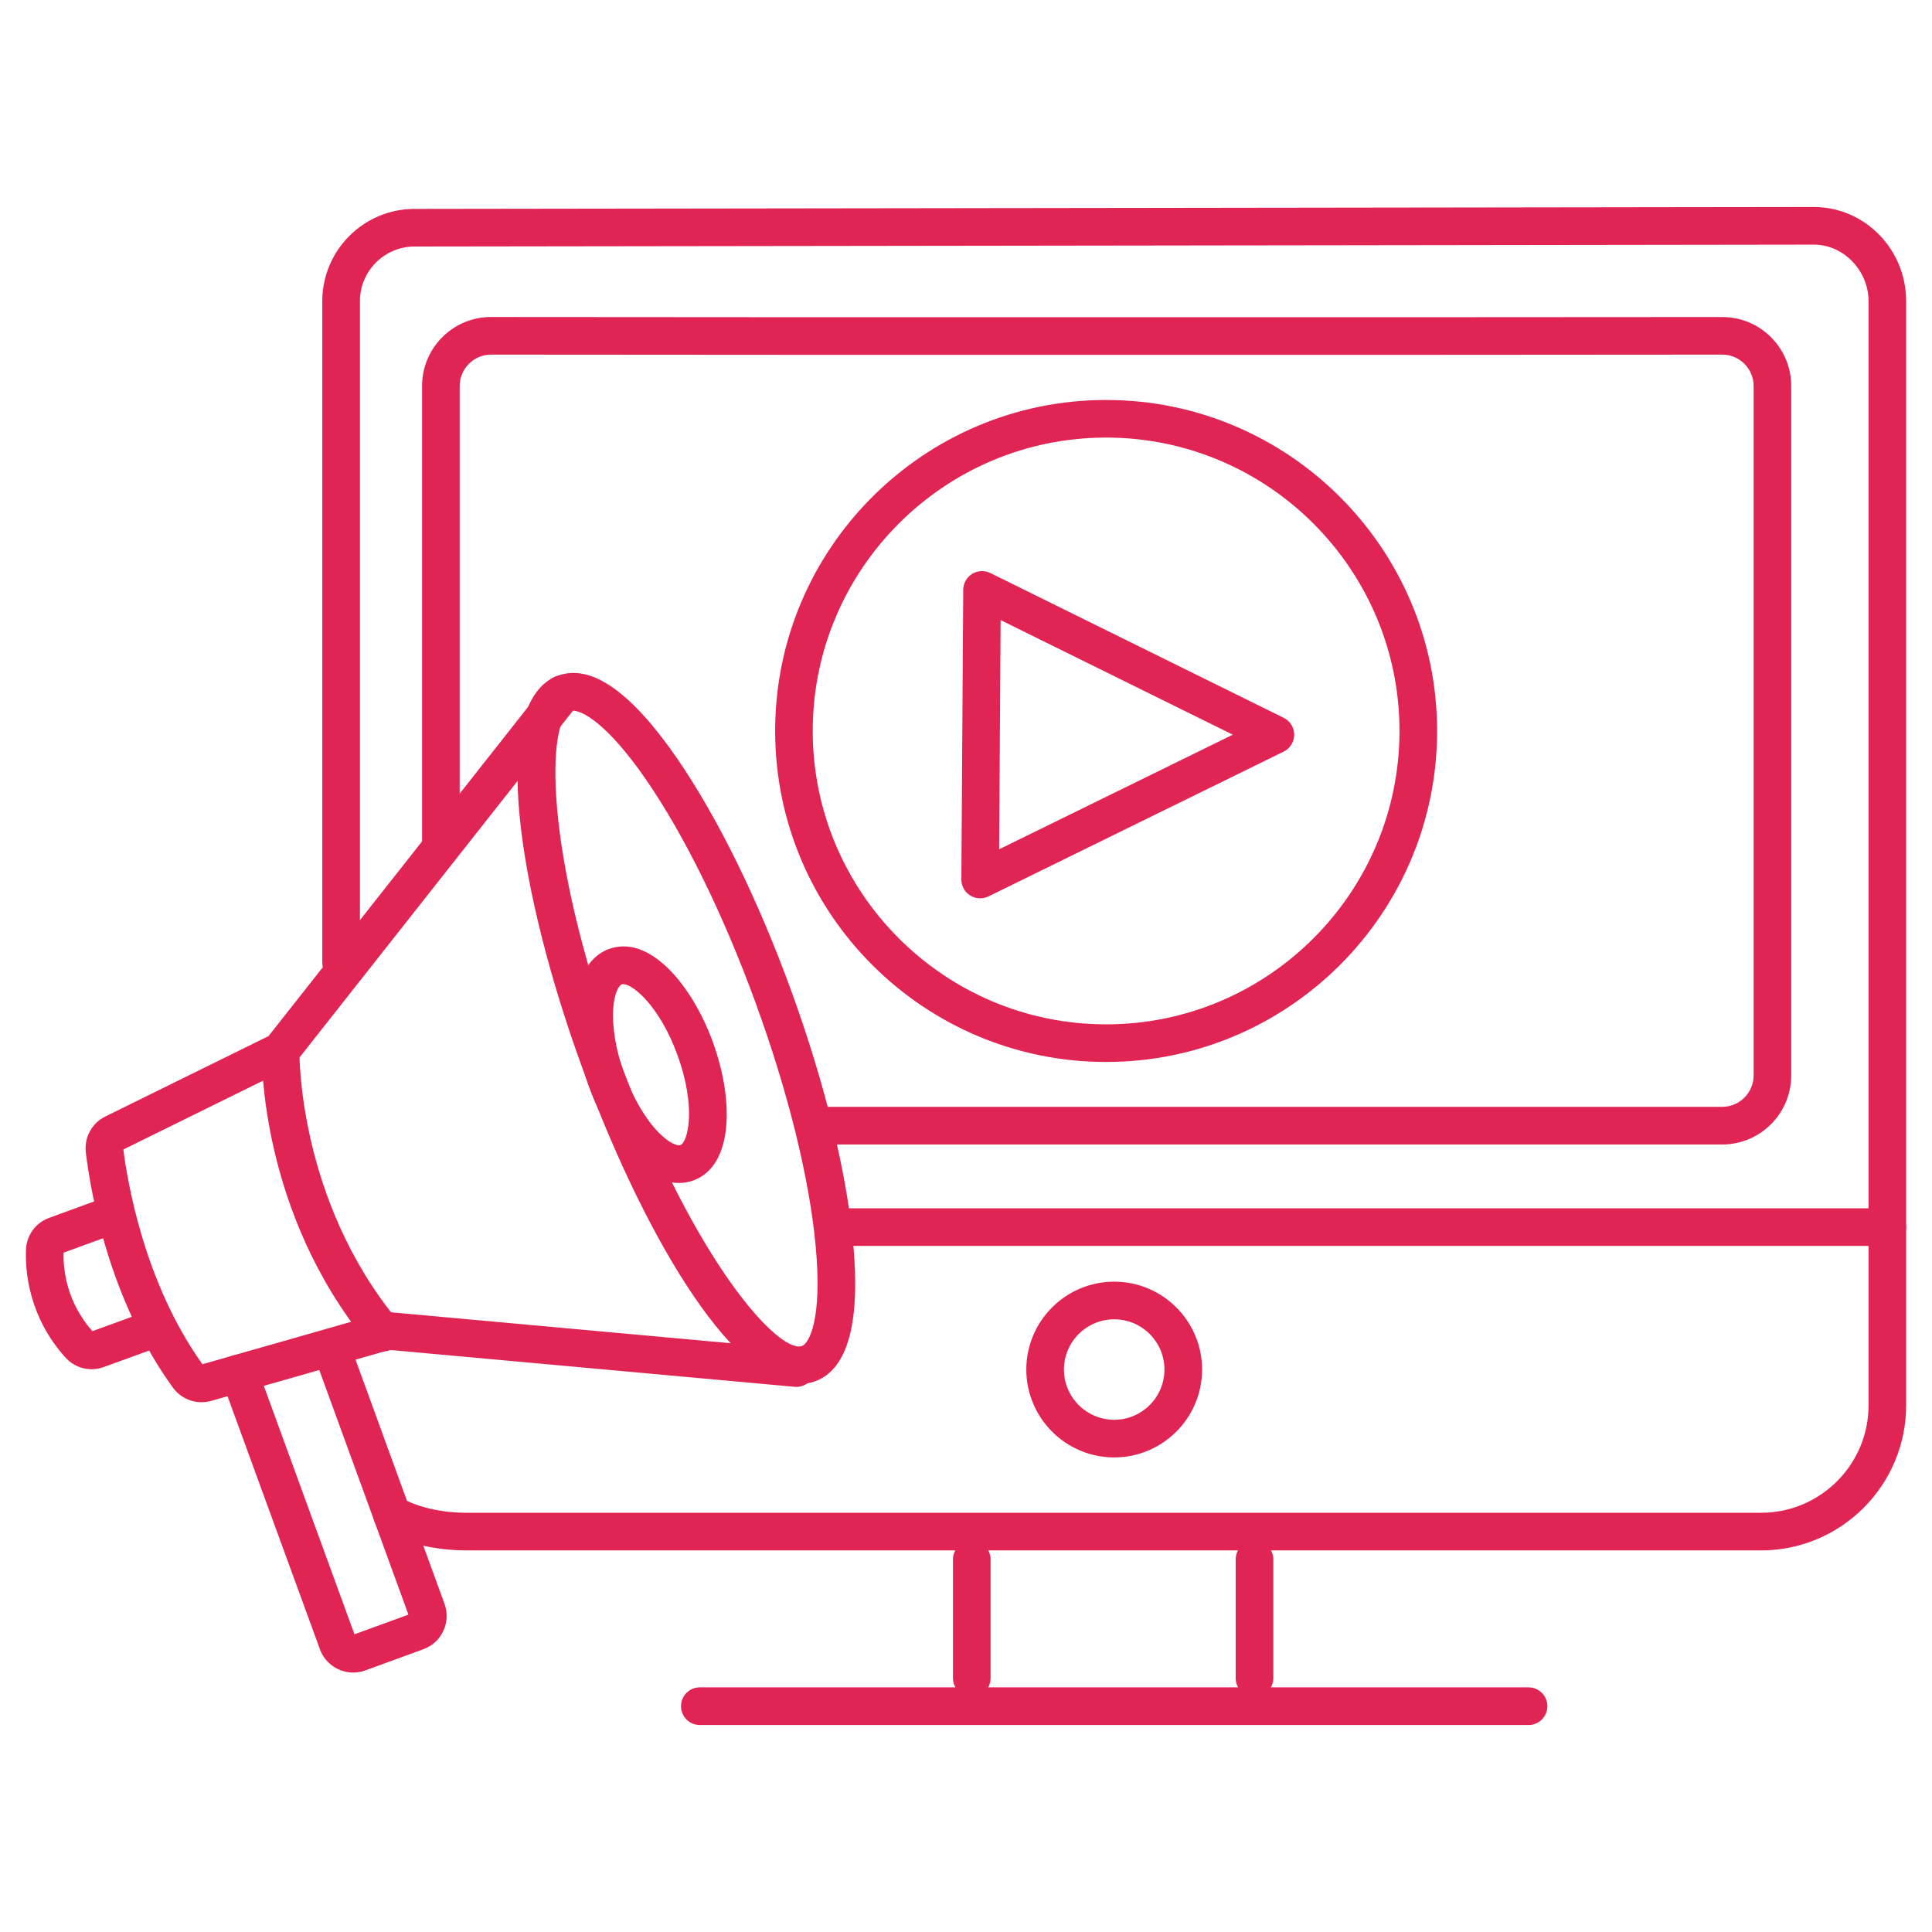
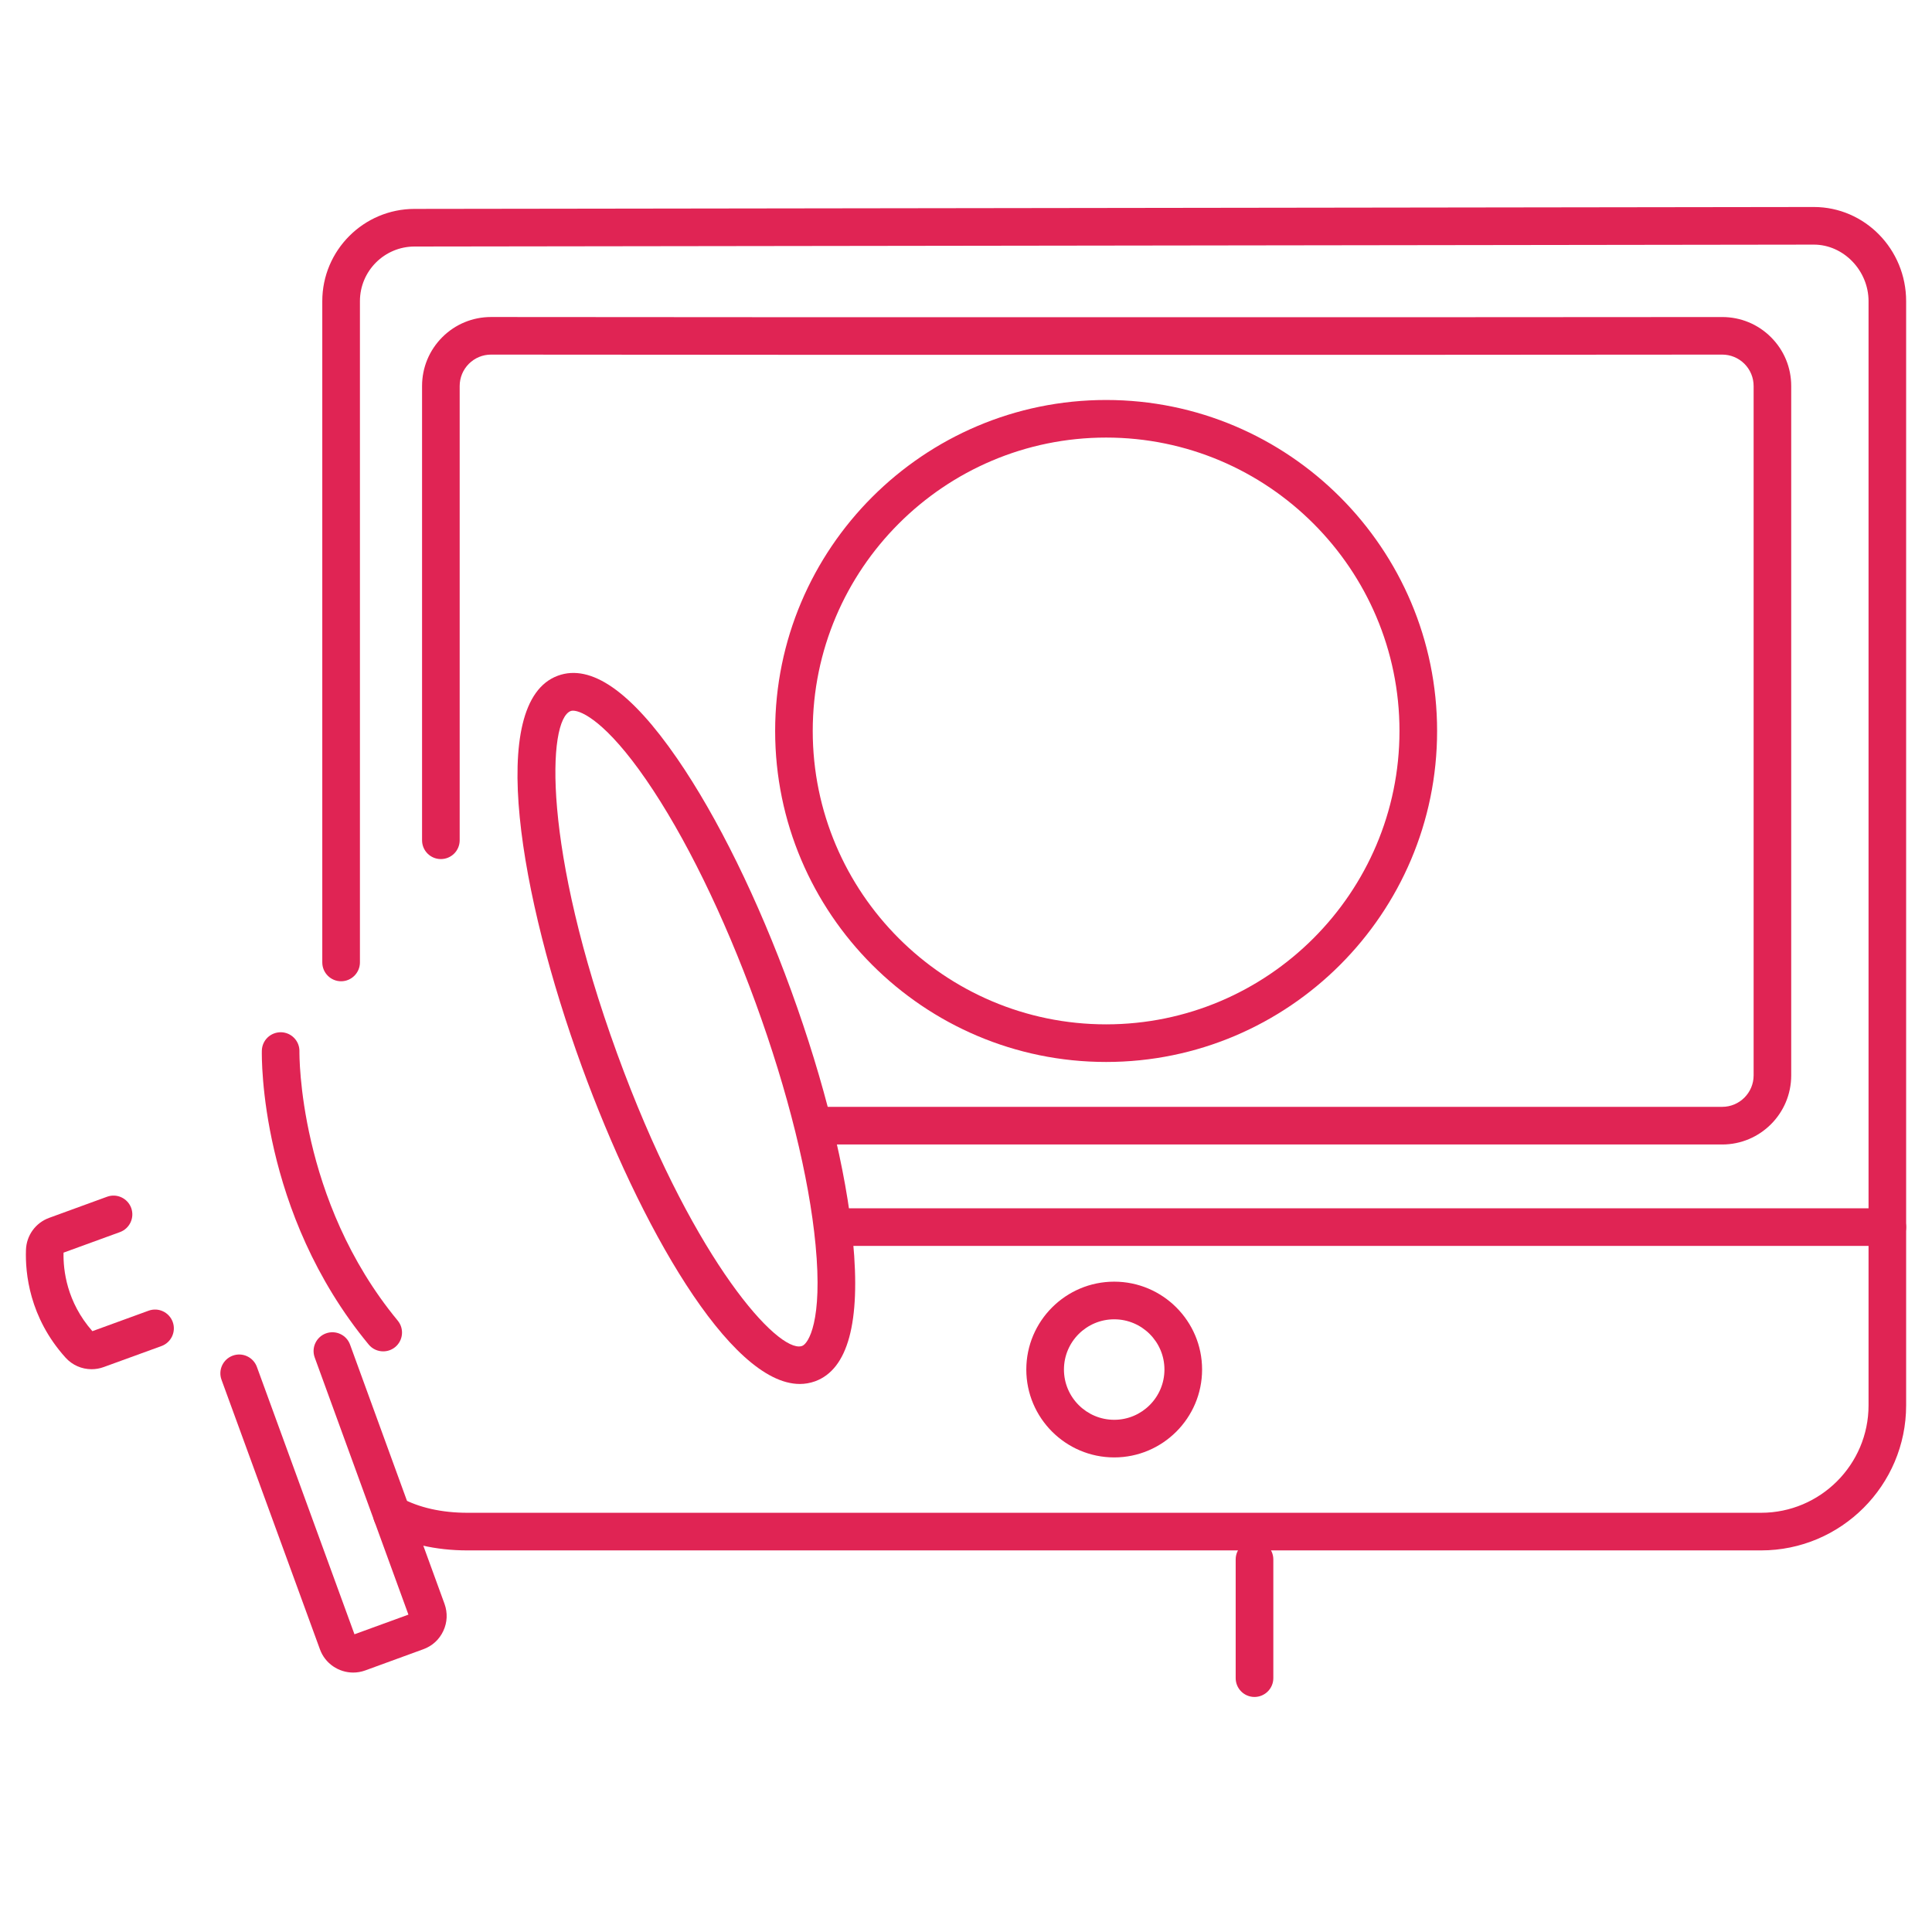
<svg xmlns="http://www.w3.org/2000/svg" version="1.1" id="Calque_1" x="0px" y="0px" width="70px" height="70px" viewBox="0 0 70 70" enable-background="new 0 0 70 70" xml:space="preserve">
  <g>
    <path fill="#E02454" d="M62.399,41.467H29.69c-0.375,0-0.682-0.306-0.682-0.683c0-0.376,0.307-0.681,0.682-0.681h32.709   c0.627,0,1.138-0.511,1.138-1.139V13.987c0-0.304-0.119-0.59-0.333-0.806c-0.216-0.214-0.502-0.333-0.805-0.333   c-0.001,0-0.001,0-0.002,0l-10.26,0.007H28.426l-10.632-0.007c0,0,0,0-0.001,0c-0.303,0-0.589,0.118-0.805,0.333   c-0.214,0.215-0.333,0.502-0.333,0.806v16.458c0,0.377-0.305,0.681-0.682,0.681c-0.376,0-0.681-0.304-0.681-0.681V13.987   c0-0.668,0.26-1.296,0.732-1.769c0.472-0.472,1.101-0.732,1.768-0.732c0.001,0,0.001,0,0.002,0l10.631,0.007h23.712l10.259-0.006   c0.001,0,0.002,0,0.003,0c0.667,0,1.295,0.259,1.767,0.731c0.474,0.473,0.733,1.101,0.733,1.769v24.978   C64.899,40.345,63.777,41.467,62.399,41.467z" />
    <path fill="#E02454" d="M63.807,56.174H16.934c-1.154,0-2.214-0.246-3.062-0.709c-0.331-0.181-0.451-0.595-0.271-0.925   c0.18-0.331,0.594-0.452,0.925-0.271c0.649,0.355,1.481,0.542,2.408,0.542h46.873c2.146,0,3.894-1.746,3.894-3.893V10.912   c0-1.11-0.907-2.049-1.981-2.049L15.021,8.932c-1.093,0-1.98,0.888-1.98,1.98v23.958c0,0.376-0.307,0.683-0.682,0.683   c-0.378,0-0.682-0.307-0.682-0.683V10.912c0-1.843,1.5-3.343,3.343-3.343L65.718,7.5c1.846,0,3.345,1.53,3.345,3.412v40.006   C69.063,53.815,66.705,56.174,63.807,56.174z" />
    <path fill="#E02454" d="M68.381,45.142H30.495c-0.376,0-0.682-0.305-0.682-0.681c0-0.377,0.306-0.682,0.682-0.682h37.886   c0.376,0,0.682,0.305,0.682,0.682C69.063,44.837,68.757,45.142,68.381,45.142z" />
    <path fill="#E02454" d="M40.37,52.805c-1.756,0-3.185-1.429-3.185-3.184c0-1.756,1.429-3.184,3.185-3.184   c1.755,0,3.184,1.428,3.184,3.184C43.554,51.376,42.125,52.805,40.37,52.805z M40.37,47.801c-1.004,0-1.821,0.815-1.821,1.82   c0,1.004,0.817,1.821,1.821,1.821c1.003,0,1.82-0.817,1.82-1.821C42.19,48.616,41.373,47.801,40.37,47.801z" />
-     <path fill="#E02454" d="M35.209,61.484c-0.376,0-0.681-0.306-0.681-0.683v-4.3c0-0.376,0.305-0.682,0.681-0.682   c0.377,0,0.682,0.306,0.682,0.682v4.3C35.891,61.179,35.586,61.484,35.209,61.484z" />
    <path fill="#E02454" d="M45.452,61.484c-0.377,0-0.681-0.306-0.681-0.683v-4.3c0-0.376,0.304-0.682,0.681-0.682   c0.376,0,0.683,0.306,0.683,0.682v4.3C46.135,61.179,45.828,61.484,45.452,61.484z" />
-     <path fill="#E02454" d="M55.382,62.5H25.355c-0.375,0-0.681-0.305-0.681-0.681c0-0.377,0.306-0.683,0.681-0.683h30.026   c0.377,0,0.683,0.306,0.683,0.683C56.064,62.195,55.759,62.5,55.382,62.5z" />
    <path fill="#E02454" d="M28.979,50.144c-2.544,0-5.81-5.766-7.898-11.498c-2.242-6.157-3.47-13.216-0.865-14.165   c1.194-0.437,2.646,0.573,4.317,2.999c1.462,2.123,2.929,5.107,4.13,8.405l0,0c1.2,3.296,1.999,6.523,2.243,9.09   c0.281,2.933-0.183,4.639-1.376,5.073C29.349,50.112,29.165,50.144,28.979,50.144z M20.761,25.749c-0.031,0-0.06,0.005-0.08,0.012   c-0.853,0.311-1.03,4.975,1.681,12.418c2.6,7.136,5.591,10.606,6.585,10.606c0.042,0,0.08-0.006,0.115-0.019   c0.226-0.082,0.752-0.9,0.487-3.663c-0.233-2.454-1.004-5.563-2.167-8.754l0,0c-1.163-3.191-2.572-6.067-3.972-8.098   C21.981,26.178,21.082,25.749,20.761,25.749z" />
-     <path fill="#E02454" d="M7.304,50.805c-0.402,0-0.792-0.19-1.035-0.524c-2.305-3.173-2.978-7.019-3.159-8.525   c-0.065-0.539,0.218-1.063,0.705-1.303l5.914-2.913l10.101-12.811c0.232-0.295,0.661-0.346,0.956-0.112   c0.296,0.232,0.347,0.661,0.113,0.956L10.703,38.503c-0.063,0.08-0.144,0.145-0.233,0.189l-6.001,2.956   c0.146,1.156,0.756,4.843,2.867,7.781l6.527-1.864c0.082-0.023,0.166-0.03,0.25-0.023l14.8,1.348   c0.375,0.035,0.651,0.366,0.617,0.741c-0.035,0.374-0.362,0.65-0.74,0.616L14.116,48.91l-6.461,1.846   C7.539,50.788,7.421,50.805,7.304,50.805z" />
    <path fill="#E02454" d="M3.318,49.609c-0.354,0-0.696-0.146-0.943-0.419c-1.316-1.46-1.464-3.074-1.434-3.906   c0.018-0.524,0.348-0.979,0.841-1.159L3.88,43.36c0.354-0.129,0.744,0.054,0.874,0.407c0.128,0.354-0.054,0.744-0.407,0.874   l-2.045,0.745c-0.014,0.632,0.114,1.786,1.045,2.845l2.037-0.742c0.354-0.129,0.744,0.053,0.874,0.407   c0.129,0.354-0.054,0.745-0.407,0.874l-2.09,0.76C3.615,49.584,3.466,49.609,3.318,49.609z" />
    <path fill="#E02454" d="M13.884,48.962c-0.196,0-0.391-0.083-0.525-0.246c-3.959-4.793-3.877-10.412-3.872-10.649   c0.009-0.377,0.316-0.672,0.697-0.667c0.376,0.009,0.674,0.32,0.665,0.696c-0.001,0.082-0.055,5.374,3.561,9.752   c0.24,0.29,0.198,0.72-0.092,0.959C14.19,48.912,14.037,48.962,13.884,48.962z" />
-     <path fill="#E02454" d="M12.797,60.6c-0.523,0-1.017-0.323-1.205-0.842l-3.566-9.766c-0.13-0.354,0.054-0.745,0.406-0.874   c0.354-0.13,0.745,0.053,0.875,0.406l3.536,9.689l1.955-0.712l-3.395-9.316c-0.129-0.354,0.053-0.745,0.407-0.874   c0.353-0.128,0.745,0.053,0.873,0.407l3.423,9.394c0.116,0.322,0.102,0.67-0.044,0.98c-0.144,0.311-0.4,0.545-0.722,0.662   l-2.107,0.769C13.09,60.575,12.941,60.6,12.797,60.6z" />
+     <path fill="#E02454" d="M12.797,60.6c-0.523,0-1.017-0.323-1.205-0.842l-3.566-9.766c-0.13-0.354,0.054-0.745,0.406-0.874   c0.354-0.13,0.745,0.053,0.875,0.406l3.536,9.689l1.955-0.712l-3.395-9.316c-0.129-0.354,0.053-0.745,0.407-0.874   c0.353-0.128,0.745,0.053,0.873,0.407l3.423,9.394c0.116,0.322,0.102,0.67-0.044,0.98c-0.144,0.311-0.4,0.545-0.722,0.662   l-2.107,0.769C13.09,60.575,12.941,60.6,12.797,60.6" />
    <path fill="#E02454" d="M40.077,38.477c-6.613,0-11.992-5.381-11.992-11.992c0-6.613,5.379-11.993,11.992-11.993   c6.612,0,11.992,5.379,11.992,11.993C52.069,33.096,46.689,38.477,40.077,38.477z M40.077,15.854c-5.861,0-10.63,4.769-10.63,10.63   c0,5.859,4.769,10.63,10.63,10.63s10.629-4.771,10.629-10.63C50.706,20.623,45.938,15.854,40.077,15.854z" />
-     <path fill="#E02454" d="M35.512,32.548c-0.125,0-0.251-0.034-0.361-0.104c-0.199-0.124-0.321-0.345-0.319-0.581l0.068-10.493   c0.001-0.235,0.123-0.453,0.323-0.576c0.199-0.124,0.448-0.135,0.659-0.032l10.63,5.247c0.232,0.115,0.38,0.353,0.38,0.612   c-0.001,0.259-0.148,0.496-0.382,0.611l-10.697,5.247C35.717,32.526,35.613,32.548,35.512,32.548z M36.254,22.467l-0.053,8.304   l8.466-4.152L36.254,22.467z" />
-     <path fill="#E02454" d="M24.603,42.861c-0.439,0-1.037-0.184-1.72-0.883c-0.612-0.627-1.158-1.546-1.535-2.583   c-0.379-1.039-0.552-2.092-0.487-2.968c0.106-1.437,0.798-1.896,1.2-2.042c1.47-0.538,3.009,1.293,3.769,3.377c0,0,0,0,0,0.001   c0.758,2.083,0.758,4.473-0.713,5.009C24.985,42.819,24.813,42.861,24.603,42.861z M22.582,35.658c-0.021,0-0.04,0.002-0.055,0.008   c-0.098,0.035-0.266,0.3-0.308,0.862c-0.049,0.678,0.1,1.554,0.408,2.4c0.309,0.848,0.757,1.613,1.231,2.099   c0.394,0.403,0.691,0.499,0.79,0.464c0.278-0.101,0.589-1.37-0.102-3.263C23.898,36.446,22.927,35.658,22.582,35.658z" />
  </g>
</svg>